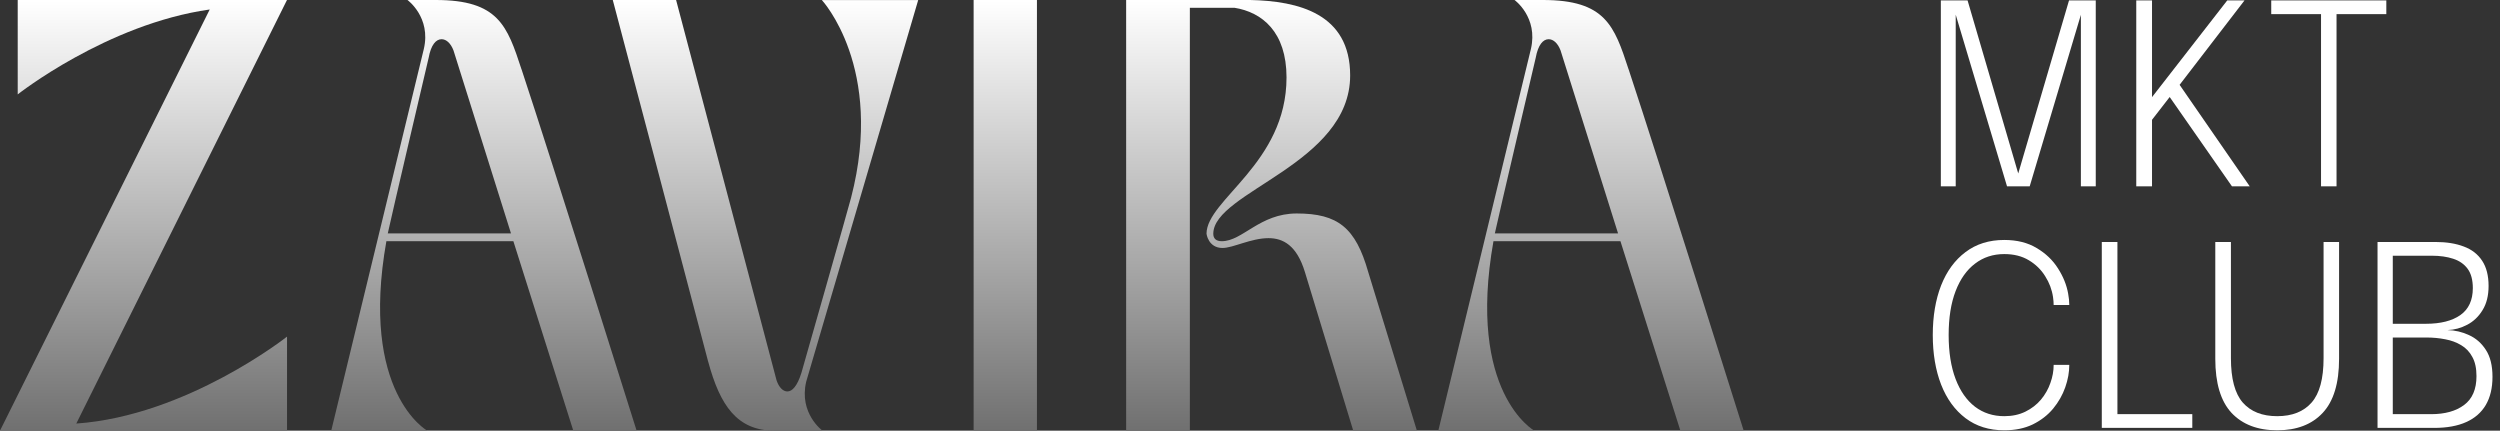
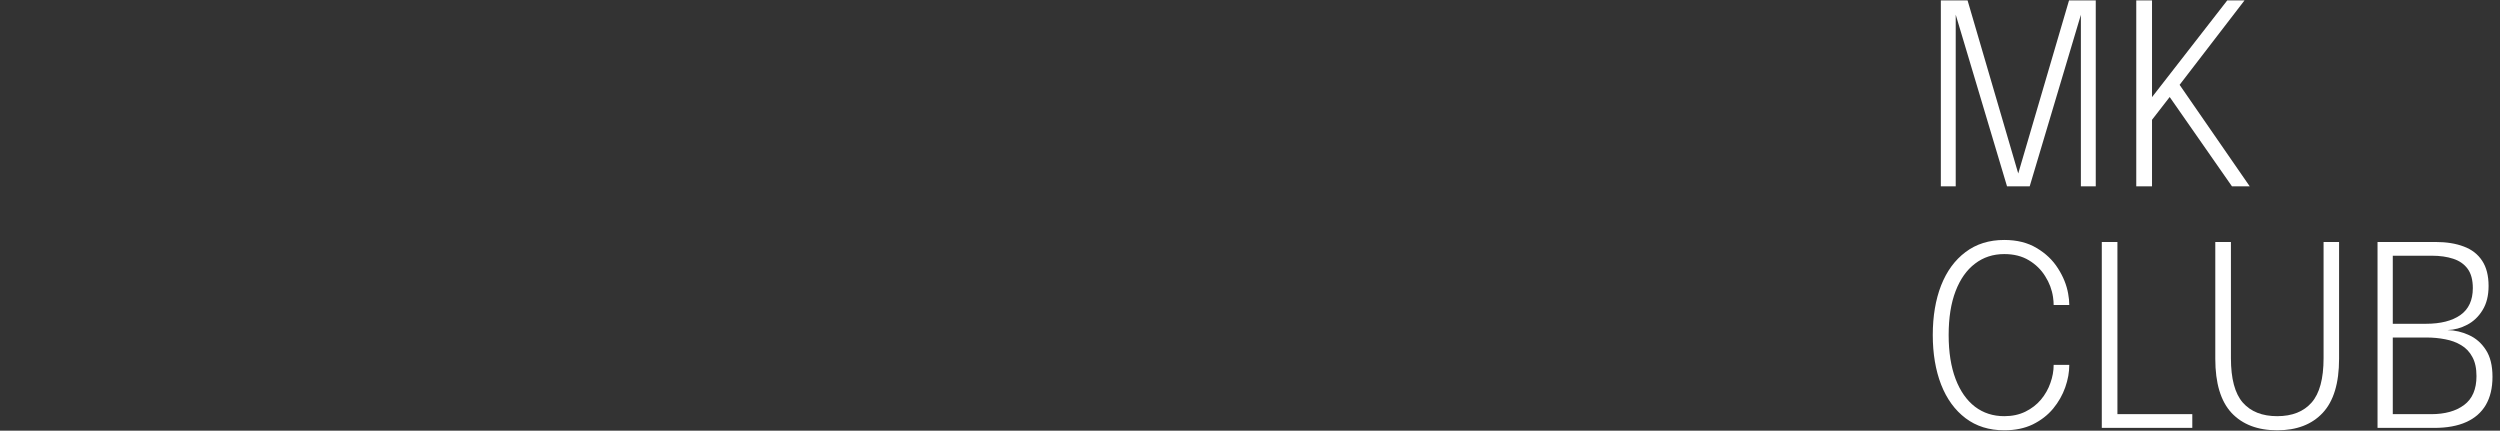
<svg xmlns="http://www.w3.org/2000/svg" width="238" height="41" viewBox="0 0 238 41" fill="none">
  <rect x="0" y="0" width="238" height="41" fill="#333333" stroke="none" />
  <g clip-path="url(#clip0_10602_137)">
    <path d="M27.321 0L7.262 40.323C17.795 39.583 27.325 32.046 27.325 32.046V41H0L19.966 0.902C10.178 2.286 1.686 8.987 1.686 8.987V0H27.325H27.321Z" fill="url(#paint0_linear_10602_137)" />
    <path d="M49.651 6.601C52.537 15.298 60.606 41 60.606 41H54.578L48.873 22.963H36.783C34.223 37.392 40.673 41 40.673 41H31.533L40.347 4.668C41.059 1.642 38.791 0 38.791 0H41.481C47.446 0 48.287 2.448 49.647 6.601H49.651ZM48.647 22.223L43.171 4.797C42.911 4.12 42.489 3.733 42.037 3.733C41.518 3.733 41.033 4.249 40.807 5.504C40.807 5.504 37.243 20.673 36.917 22.219H48.65L48.647 22.223Z" fill="url(#paint1_linear_10602_137)" />
    <path d="M67.409 34.399C65.338 26.476 58.336 0 58.336 0H64.364L73.927 36.203C74.153 36.88 74.542 37.267 74.964 37.267C75.416 37.267 75.905 36.751 76.294 35.496C76.294 35.496 80.833 19.587 81.025 18.814C84.234 6.447 78.239 0.004 78.239 0.004H87.413L76.75 36.335C76.039 39.362 78.306 41.004 78.306 41.004H73.767C70.17 41.004 68.551 38.622 67.413 34.402L67.409 34.399Z" fill="url(#paint2_linear_10602_137)" />
    <path d="M92.689 0H98.717V41H92.689V0Z" fill="url(#paint3_linear_10602_137)" />
    <path d="M113.27 41H107.209V0H119.006C123.607 0.096 128.535 1.289 128.535 7.183C128.535 15.622 115.505 18.262 115.505 22.256C115.505 22.705 115.764 22.963 116.316 22.963C118.294 22.963 119.914 20.323 123.448 20.323C127.368 20.323 129.054 21.674 130.254 25.894L134.889 41H128.828L124.226 25.894C123.448 23.35 122.151 22.672 120.758 22.672C119.106 22.672 117.387 23.607 116.383 23.607C115.023 23.607 114.86 22.256 114.86 22.256C114.86 19.002 122.477 15.555 122.477 7.375C122.477 3.026 120.143 1.16 117.52 0.74H113.274V41H113.27Z" fill="url(#paint4_linear_10602_137)" />
    <path d="M155.044 6.601C157.931 15.298 166 41 166 41H159.972L154.266 22.963H142.177C139.617 37.392 146.067 41 146.067 41H136.927L145.741 4.668C146.452 1.642 144.185 0 144.185 0H146.875C152.84 0 153.681 2.448 155.041 6.601H155.044ZM154.04 22.223L148.564 4.797C148.305 4.12 147.883 3.733 147.431 3.733C146.912 3.733 146.426 4.249 146.2 5.504C146.2 5.504 142.636 20.673 142.31 22.219H154.044L154.04 22.223Z" fill="url(#paint5_linear_10602_137)" />
  </g>
  <path d="M231.849 23.036C232.897 23.036 233.797 23.18 234.549 23.468C235.309 23.748 235.893 24.2 236.301 24.824C236.709 25.44 236.913 26.24 236.913 27.224C236.913 28.144 236.721 28.912 236.337 29.528C235.961 30.144 235.473 30.608 234.873 30.92C234.281 31.232 233.657 31.4 233.001 31.424C233.721 31.44 234.405 31.6 235.053 31.904C235.709 32.2 236.245 32.672 236.661 33.32C237.077 33.96 237.285 34.812 237.285 35.876C237.285 36.932 237.073 37.824 236.649 38.552C236.225 39.272 235.601 39.816 234.777 40.184C233.961 40.552 232.945 40.736 231.729 40.736H226.341V23.036H231.849ZM227.793 31.34L227.277 30.824H230.949C232.341 30.824 233.433 30.548 234.225 29.996C235.017 29.436 235.413 28.58 235.413 27.428C235.413 26.652 235.249 26.04 234.921 25.592C234.593 25.144 234.133 24.824 233.541 24.632C232.957 24.44 232.281 24.344 231.513 24.344H227.121L227.793 23.516V31.34ZM231.453 39.428C232.765 39.428 233.809 39.136 234.585 38.552C235.369 37.968 235.761 37.052 235.761 35.804C235.761 35.06 235.629 34.452 235.365 33.98C235.109 33.5 234.757 33.128 234.309 32.864C233.861 32.592 233.353 32.404 232.785 32.3C232.217 32.188 231.629 32.132 231.021 32.132H227.277L227.793 31.628V40.256L227.121 39.428H231.453Z" fill="white" />
  <path d="M222.68 34.16C222.68 36.48 222.16 38.196 221.12 39.308C220.088 40.412 218.644 40.964 216.788 40.964C214.932 40.964 213.484 40.412 212.444 39.308C211.412 38.196 210.896 36.48 210.896 34.16C210.896 33.8 210.896 33.412 210.896 32.996C210.896 32.58 210.896 32.14 210.896 31.676V23.036H212.384V31.748C212.384 32.196 212.384 32.616 212.384 33.008C212.384 33.4 212.384 33.764 212.384 34.1C212.384 36.052 212.76 37.46 213.512 38.324C214.272 39.188 215.364 39.62 216.788 39.62C218.212 39.62 219.304 39.188 220.064 38.324C220.824 37.46 221.204 36.052 221.204 34.1V23.036H222.68V34.16Z" fill="white" />
  <path d="M200.091 40.736V23.036H201.579V40.256L200.907 39.428H208.707V40.736H200.091Z" fill="white" />
  <path d="M196.996 34.736C196.996 35.432 196.868 36.144 196.612 36.872C196.356 37.6 195.972 38.276 195.46 38.9C194.948 39.516 194.304 40.016 193.528 40.4C192.752 40.776 191.844 40.964 190.804 40.964C189.364 40.964 188.136 40.58 187.12 39.812C186.104 39.044 185.328 37.976 184.792 36.608C184.264 35.24 184 33.668 184 31.892C184 30.108 184.264 28.536 184.792 27.176C185.328 25.816 186.104 24.756 187.12 23.996C188.136 23.228 189.364 22.844 190.804 22.844C192.012 22.844 193.04 23.1 193.888 23.612C194.744 24.116 195.42 24.76 195.916 25.544C196.42 26.328 196.744 27.132 196.888 27.956C196.96 28.332 196.996 28.692 196.996 29.036H195.508C195.508 28.82 195.488 28.568 195.448 28.28C195.344 27.576 195.096 26.916 194.704 26.3C194.32 25.676 193.8 25.168 193.144 24.776C192.496 24.384 191.716 24.188 190.804 24.188C189.74 24.188 188.812 24.492 188.02 25.1C187.228 25.7 186.612 26.572 186.172 27.716C185.732 28.86 185.512 30.252 185.512 31.892C185.512 33.524 185.732 34.92 186.172 36.08C186.612 37.232 187.228 38.112 188.02 38.72C188.812 39.32 189.74 39.62 190.804 39.62C191.564 39.62 192.236 39.476 192.82 39.188C193.404 38.9 193.896 38.52 194.296 38.048C194.696 37.568 194.996 37.04 195.196 36.464C195.404 35.888 195.508 35.312 195.508 34.736H196.996Z" fill="white" />
-   <path d="M227.178 1.344H222.078L222.438 0.516V17.736H220.962V0.516L221.394 1.344H216.222V0.036H227.178V1.344Z" fill="white" />
  <path d="M207.056 8.652L207.092 7.488L214.172 17.736H212.48L206.156 8.664L206.924 8.76L204.68 11.652L204.872 10.656V17.736H203.372V0.036H204.872V9.948L204.56 9.648L212.036 0.036H213.68L207.056 8.652Z" fill="white" />
  <path d="M196.972 0.036H199.516V17.736H198.1V1.224L198.148 1.248L193.228 17.736H191.068L186.136 1.236L186.184 1.212V17.736H184.768V0.036H187.312L192.16 16.596H192.112L196.972 0.036Z" fill="white" />
  <defs>
    <linearGradient id="paint0_linear_10602_137" x1="13.662" y1="0" x2="13.662" y2="41" gradientUnits="userSpaceOnUse">
      <stop stop-color="white" />
      <stop offset="1" stop-color="#707070" />
    </linearGradient>
    <linearGradient id="paint1_linear_10602_137" x1="46.07" y1="0" x2="46.07" y2="41" gradientUnits="userSpaceOnUse">
      <stop stop-color="white" />
      <stop offset="1" stop-color="#707070" />
    </linearGradient>
    <linearGradient id="paint2_linear_10602_137" x1="72.874" y1="0" x2="72.874" y2="41.004" gradientUnits="userSpaceOnUse">
      <stop stop-color="white" />
      <stop offset="1" stop-color="#707070" />
    </linearGradient>
    <linearGradient id="paint3_linear_10602_137" x1="95.703" y1="0" x2="95.703" y2="41" gradientUnits="userSpaceOnUse">
      <stop stop-color="white" />
      <stop offset="1" stop-color="#707070" />
    </linearGradient>
    <linearGradient id="paint4_linear_10602_137" x1="121.049" y1="0" x2="121.049" y2="41" gradientUnits="userSpaceOnUse">
      <stop stop-color="white" />
      <stop offset="1" stop-color="#707070" />
    </linearGradient>
    <linearGradient id="paint5_linear_10602_137" x1="151.463" y1="0" x2="151.463" y2="41" gradientUnits="userSpaceOnUse">
      <stop stop-color="white" />
      <stop offset="1" stop-color="#707070" />
    </linearGradient>
    <clipPath id="clip0_10602_137">
-       <rect width="166" height="41" fill="white" />
-     </clipPath>
+       </clipPath>
  </defs>
</svg>